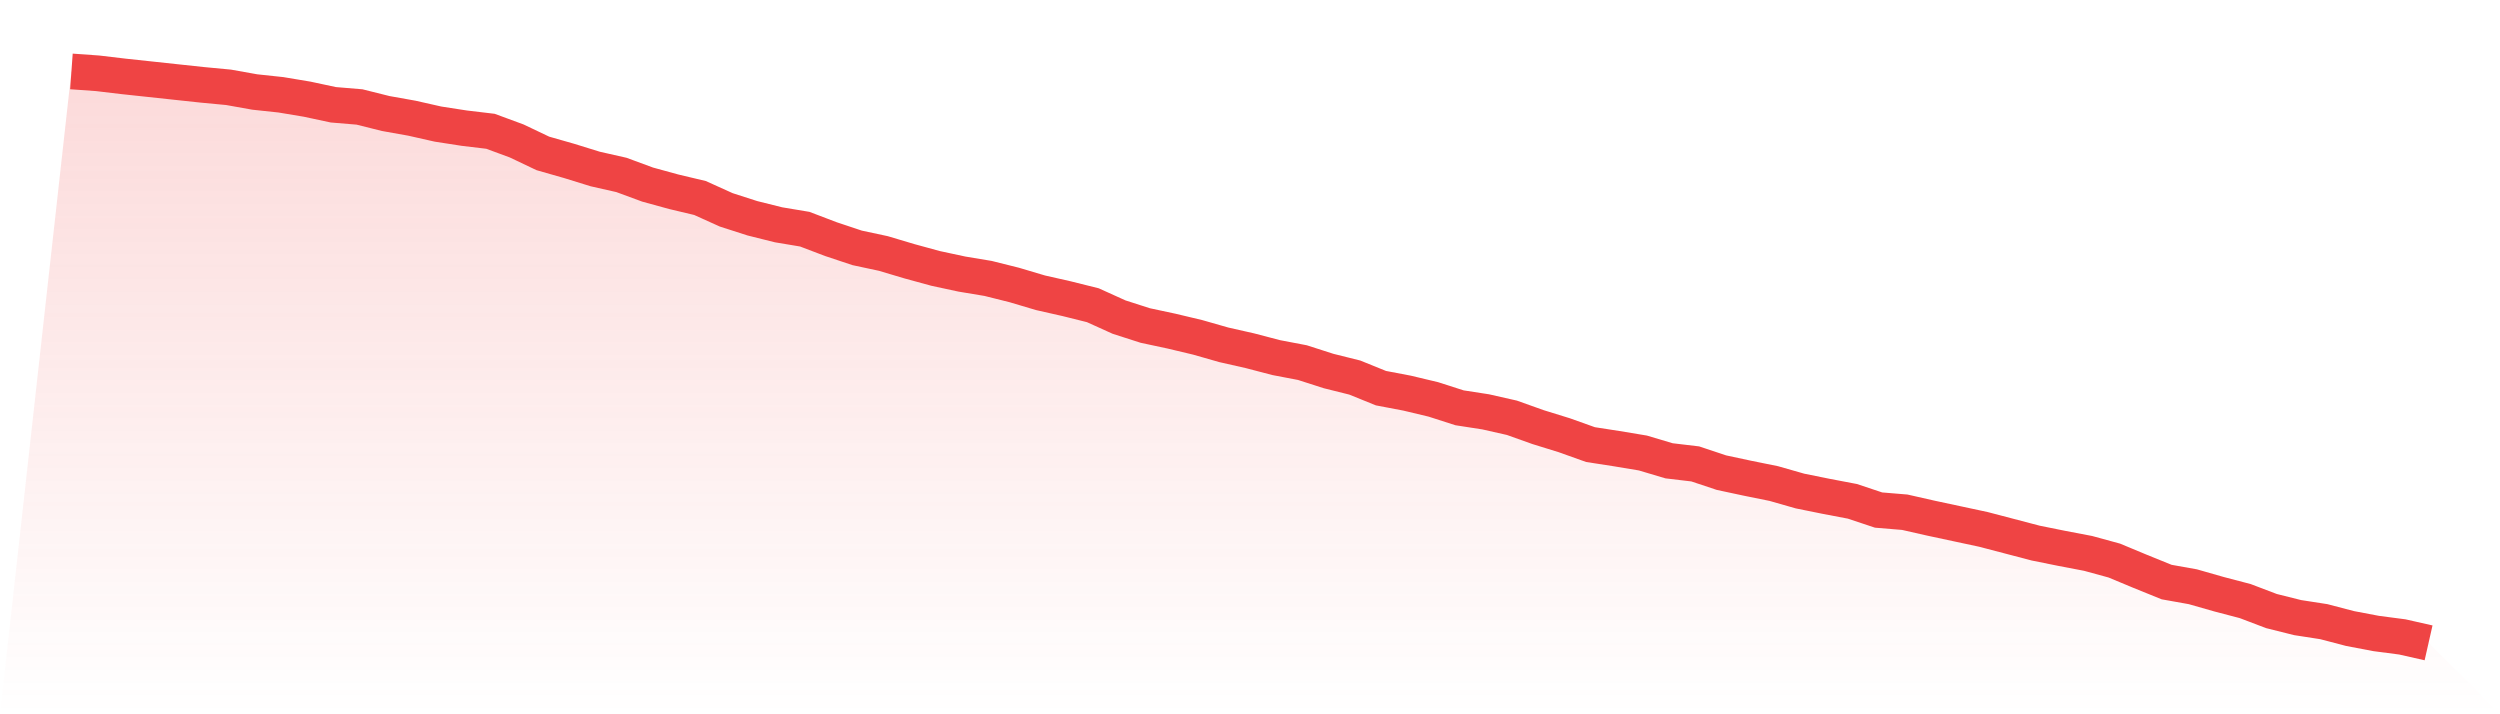
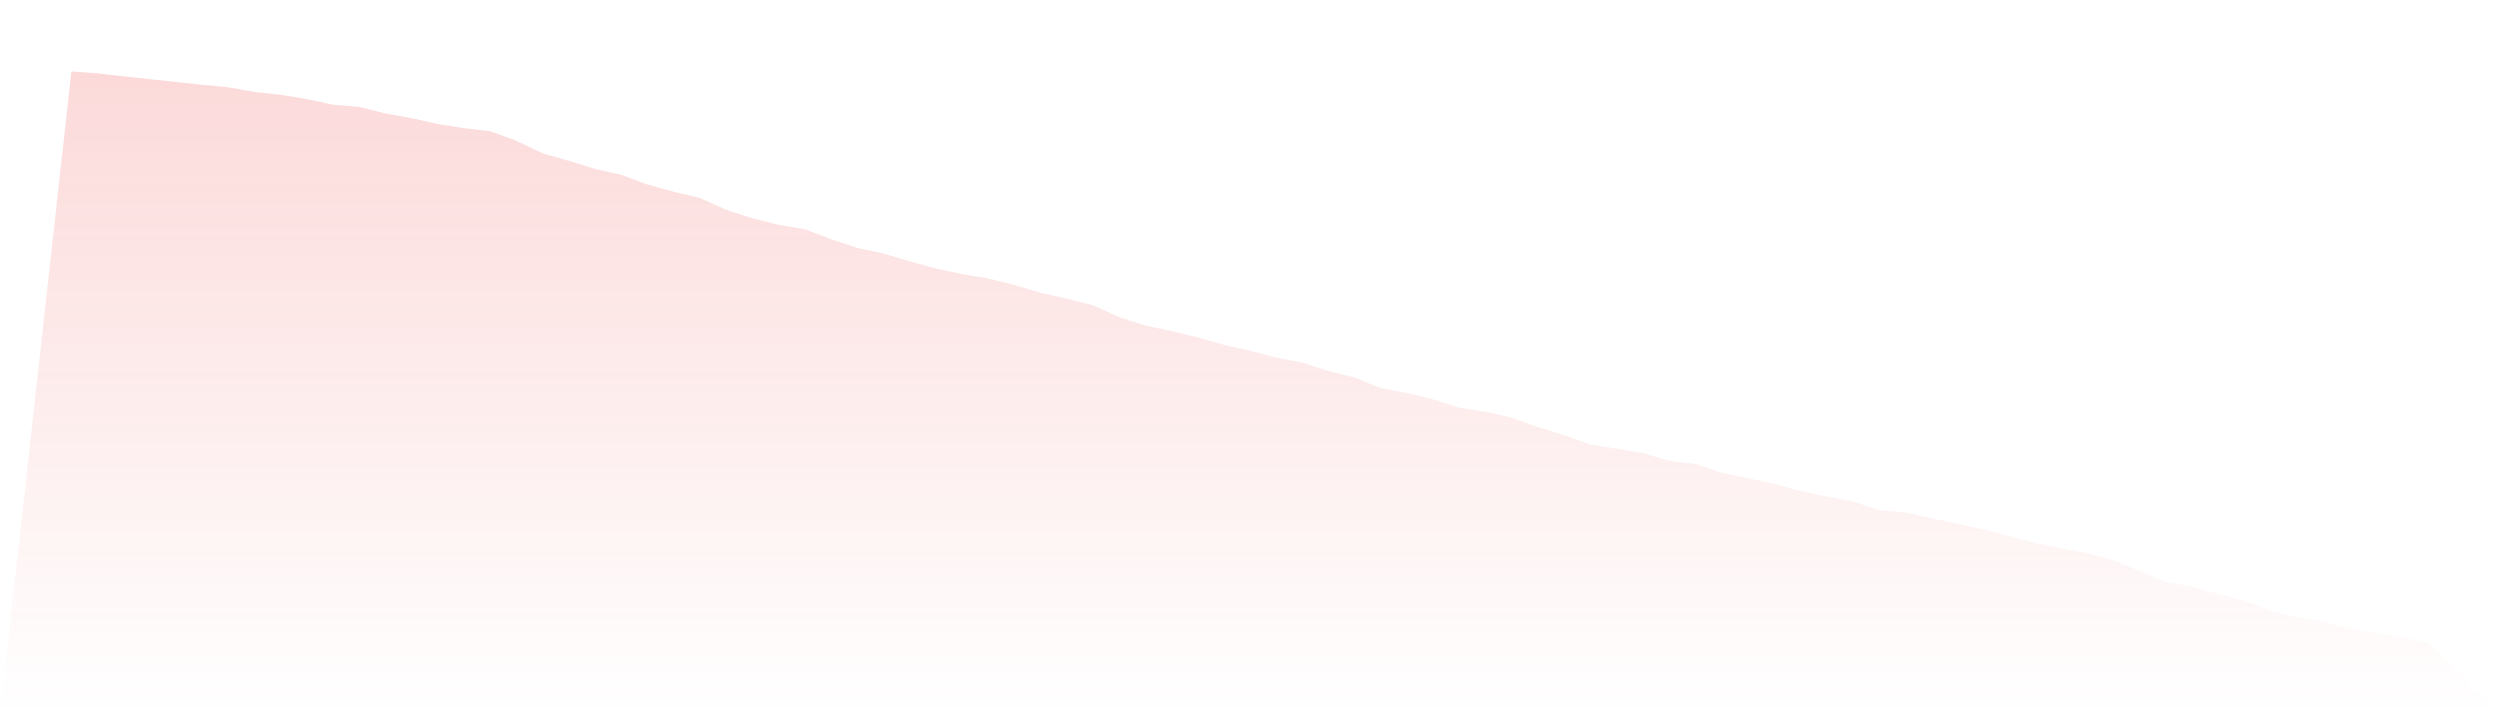
<svg xmlns="http://www.w3.org/2000/svg" viewBox="0 0 140 40">
  <defs>
    <linearGradient id="gradient" x1="0" x2="0" y1="0" y2="1">
      <stop offset="0%" stop-color="#ef4444" stop-opacity="0.2" />
      <stop offset="100%" stop-color="#ef4444" stop-opacity="0" />
    </linearGradient>
  </defs>
  <path d="M4,4 L4,4 L5.467,4.105 L6.933,4.279 L8.4,4.436 L9.867,4.594 L11.333,4.751 L12.8,4.89 L14.267,5.152 L15.733,5.309 L17.2,5.554 L18.667,5.868 L20.133,5.99 L21.6,6.357 L23.067,6.619 L24.533,6.95 L26,7.177 L27.467,7.352 L28.933,7.893 L30.4,8.591 L31.867,9.01 L33.333,9.464 L34.8,9.796 L36.267,10.337 L37.733,10.739 L39.2,11.088 L40.667,11.751 L42.133,12.223 L43.6,12.589 L45.067,12.834 L46.533,13.392 L48,13.881 L49.467,14.195 L50.933,14.632 L52.4,15.033 L53.867,15.348 L55.333,15.592 L56.8,15.959 L58.267,16.395 L59.733,16.727 L61.2,17.093 L62.667,17.757 L64.133,18.228 L65.6,18.542 L67.067,18.891 L68.533,19.31 L70,19.642 L71.467,20.026 L72.933,20.306 L74.4,20.777 L75.867,21.143 L77.333,21.737 L78.8,22.016 L80.267,22.366 L81.733,22.837 L83.2,23.064 L84.667,23.396 L86.133,23.919 L87.6,24.373 L89.067,24.897 L90.533,25.124 L92,25.368 L93.467,25.805 L94.933,25.979 L96.4,26.468 L97.867,26.782 L99.333,27.079 L100.8,27.498 L102.267,27.795 L103.733,28.074 L105.2,28.563 L106.667,28.685 L108.133,29.017 L109.6,29.331 L111.067,29.645 L112.533,30.029 L114,30.414 L115.467,30.71 L116.933,30.99 L118.4,31.391 L119.867,32.002 L121.333,32.596 L122.8,32.858 L124.267,33.277 L125.733,33.661 L127.2,34.219 L128.667,34.586 L130.133,34.813 L131.6,35.197 L133.067,35.476 L134.533,35.668 L136,36 L140,40 L0,40 z" fill="url(#gradient)" />
-   <path d="M4,4 L4,4 L5.467,4.105 L6.933,4.279 L8.4,4.436 L9.867,4.594 L11.333,4.751 L12.8,4.89 L14.267,5.152 L15.733,5.309 L17.2,5.554 L18.667,5.868 L20.133,5.99 L21.6,6.357 L23.067,6.619 L24.533,6.95 L26,7.177 L27.467,7.352 L28.933,7.893 L30.4,8.591 L31.867,9.01 L33.333,9.464 L34.8,9.796 L36.267,10.337 L37.733,10.739 L39.2,11.088 L40.667,11.751 L42.133,12.223 L43.6,12.589 L45.067,12.834 L46.533,13.392 L48,13.881 L49.467,14.195 L50.933,14.632 L52.4,15.033 L53.867,15.348 L55.333,15.592 L56.8,15.959 L58.267,16.395 L59.733,16.727 L61.2,17.093 L62.667,17.757 L64.133,18.228 L65.6,18.542 L67.067,18.891 L68.533,19.31 L70,19.642 L71.467,20.026 L72.933,20.306 L74.4,20.777 L75.867,21.143 L77.333,21.737 L78.8,22.016 L80.267,22.366 L81.733,22.837 L83.2,23.064 L84.667,23.396 L86.133,23.919 L87.6,24.373 L89.067,24.897 L90.533,25.124 L92,25.368 L93.467,25.805 L94.933,25.979 L96.4,26.468 L97.867,26.782 L99.333,27.079 L100.8,27.498 L102.267,27.795 L103.733,28.074 L105.2,28.563 L106.667,28.685 L108.133,29.017 L109.6,29.331 L111.067,29.645 L112.533,30.029 L114,30.414 L115.467,30.71 L116.933,30.99 L118.4,31.391 L119.867,32.002 L121.333,32.596 L122.8,32.858 L124.267,33.277 L125.733,33.661 L127.2,34.219 L128.667,34.586 L130.133,34.813 L131.6,35.197 L133.067,35.476 L134.533,35.668 L136,36" fill="none" stroke="#ef4444" stroke-width="2" />
</svg>